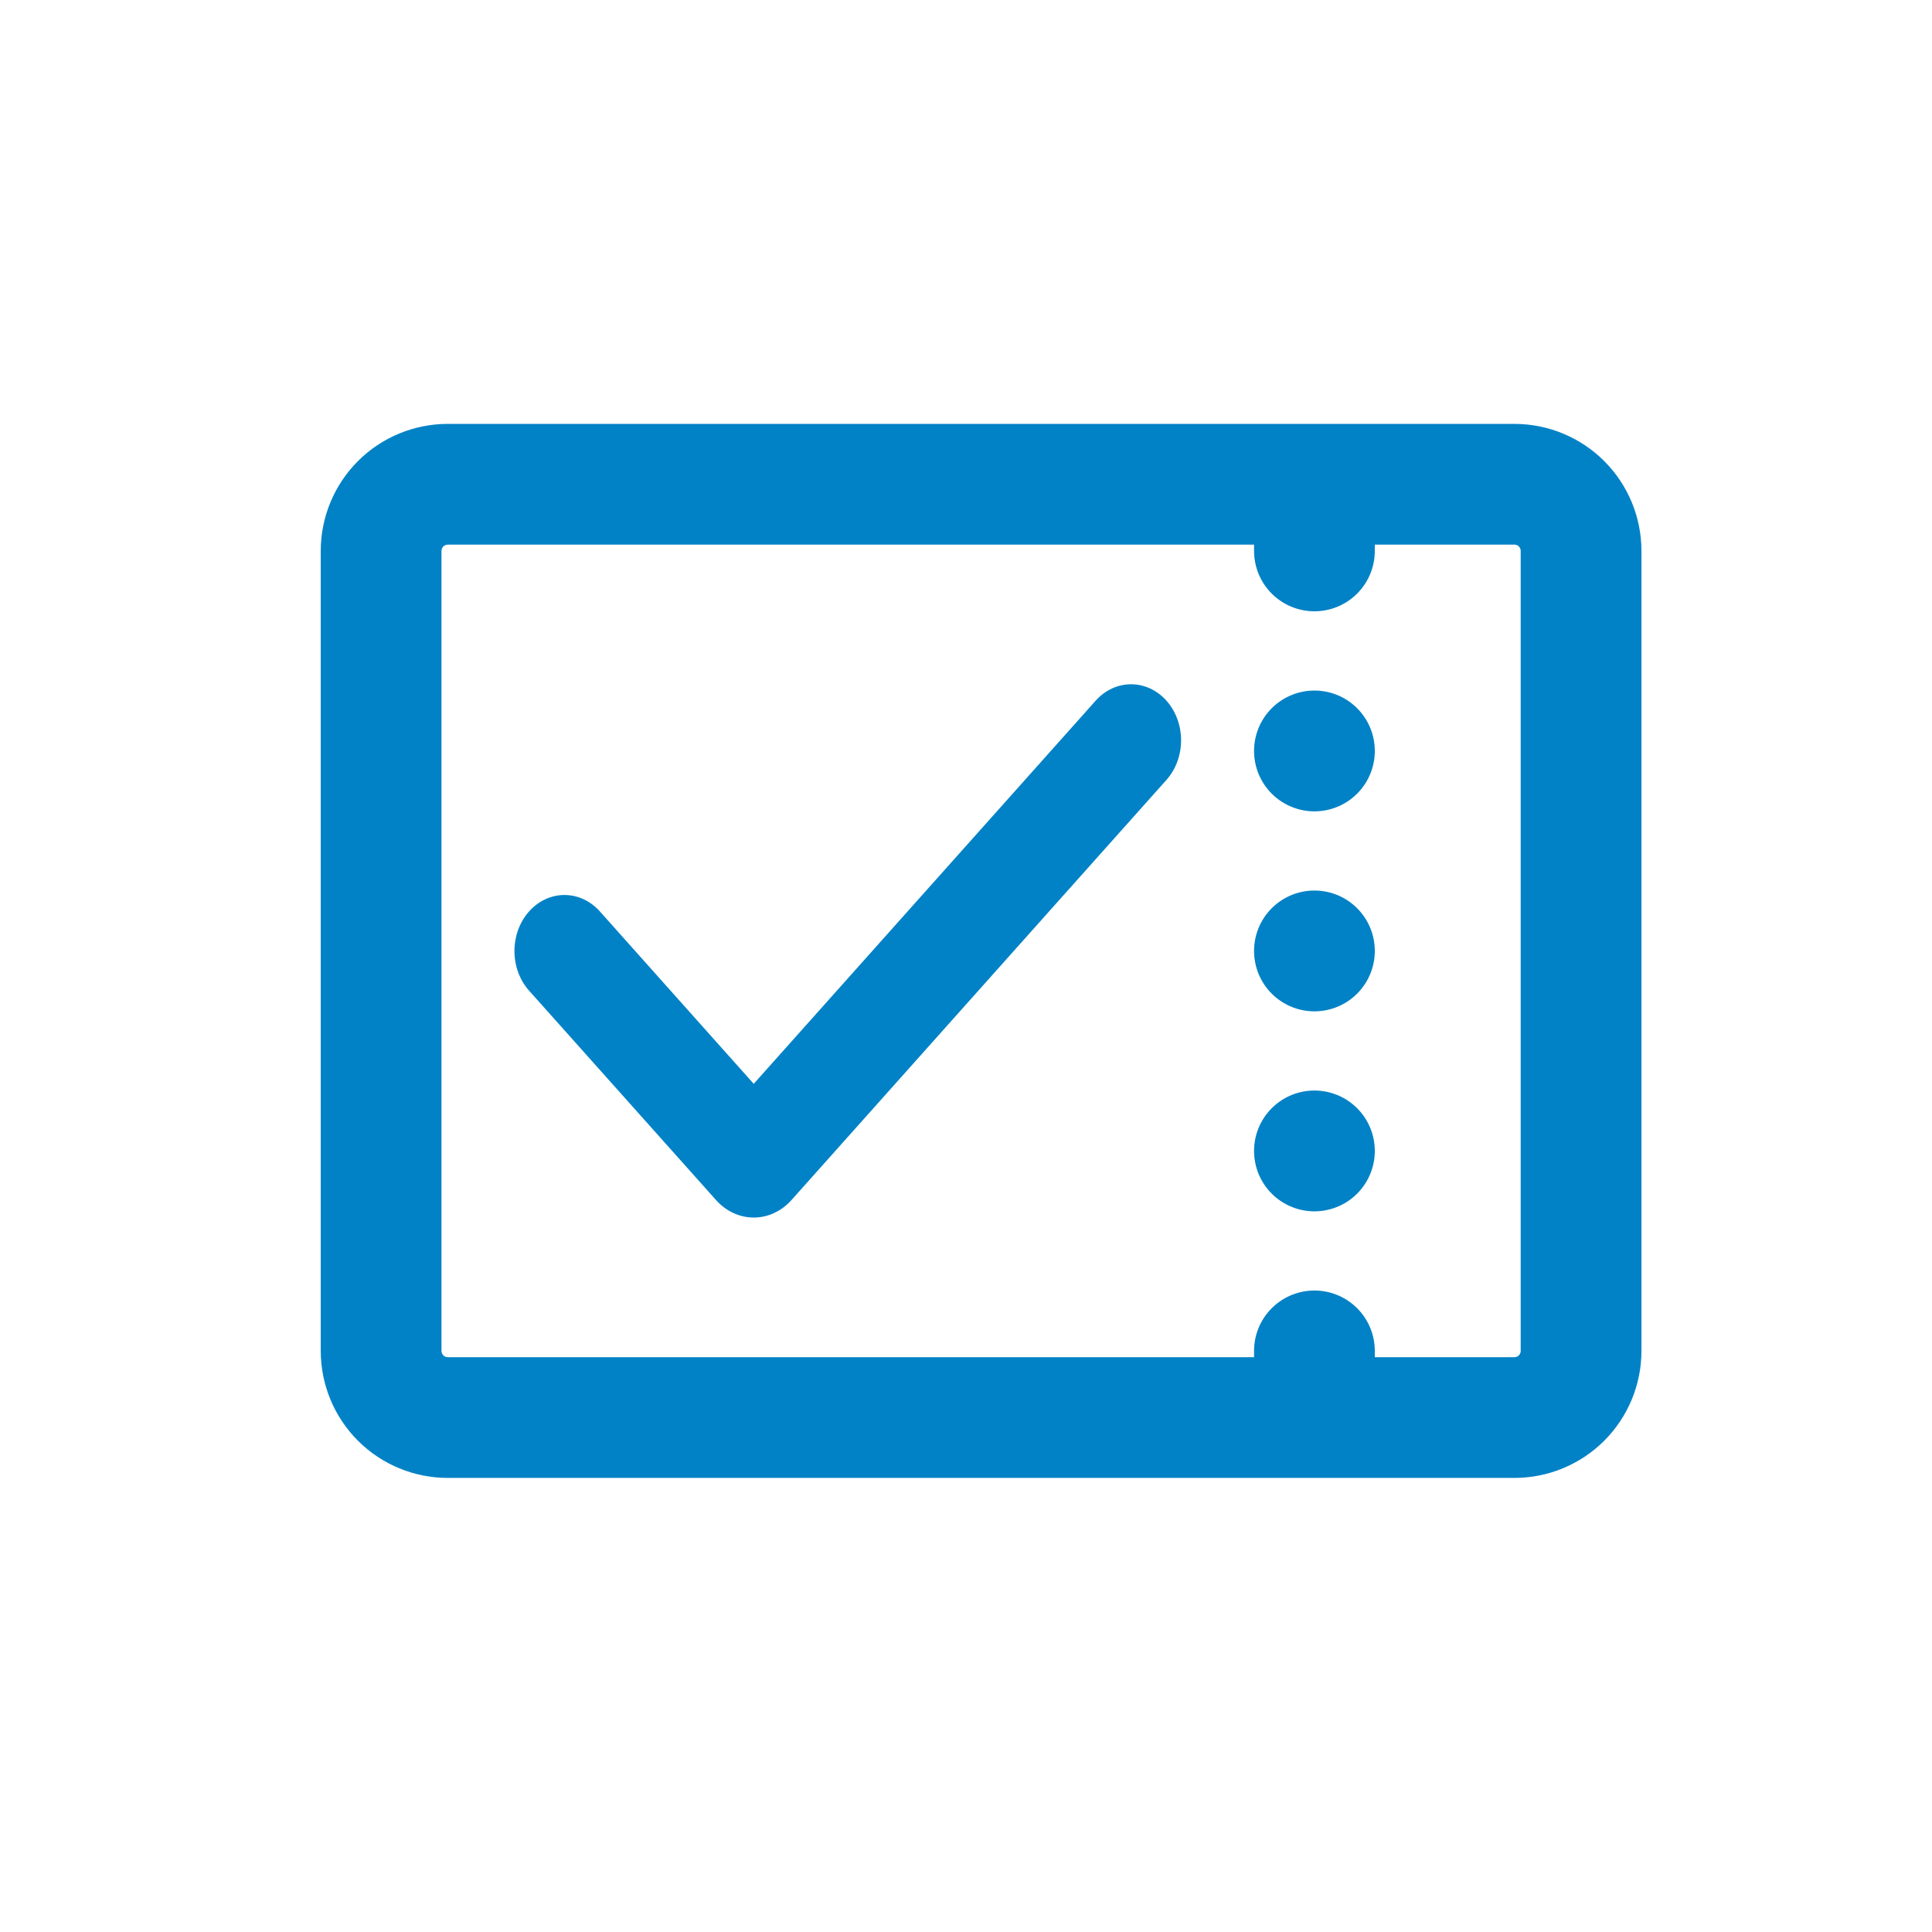
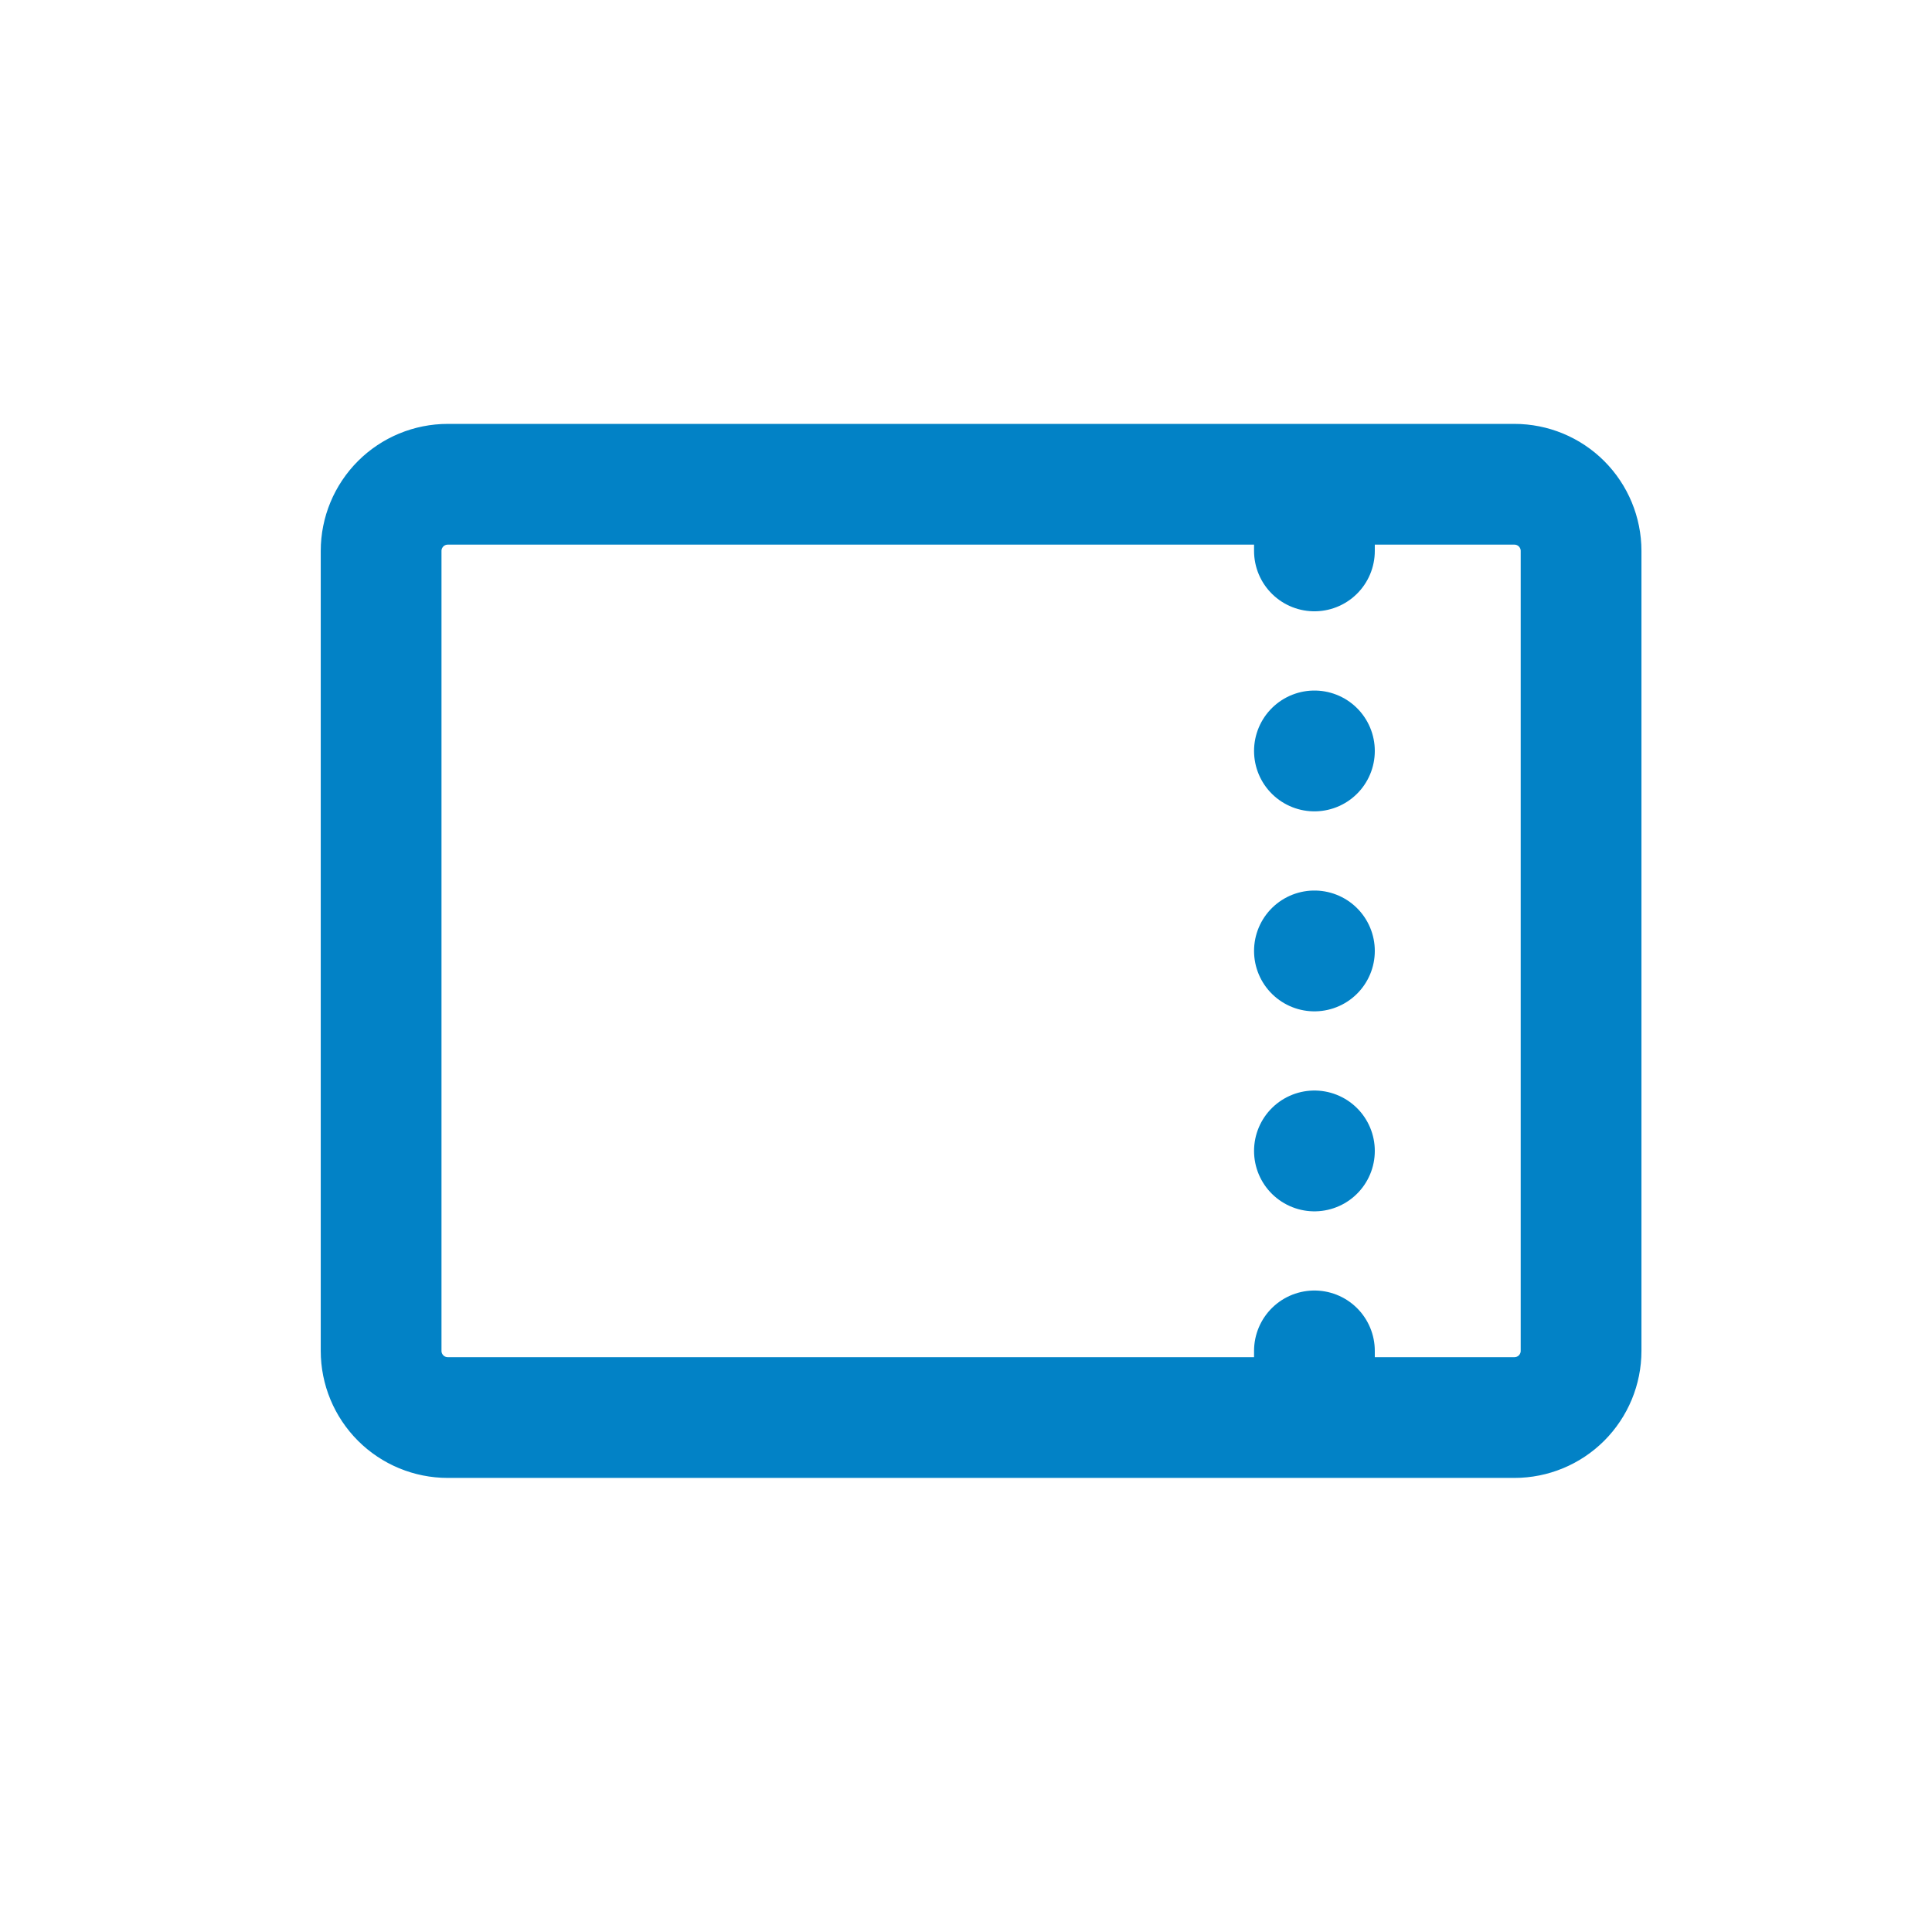
<svg xmlns="http://www.w3.org/2000/svg" width="64" height="64" viewBox="0 0 64 64" fill="none">
  <path d="M43.542 46.958H14.833C14.248 46.958 13.686 46.726 13.272 46.312C12.858 45.897 12.625 45.336 12.625 44.75V18.25C12.625 17.664 12.858 17.103 13.272 16.688C13.686 16.274 14.248 16.042 14.833 16.042H43.542M43.542 46.958H50.167C50.752 46.958 51.314 46.726 51.728 46.312C52.142 45.897 52.375 45.336 52.375 44.75V18.25C52.375 17.664 52.142 17.103 51.728 16.688C51.314 16.274 50.752 16.042 50.167 16.042H43.542M43.542 46.958V44.75M43.542 16.042V18.25M43.542 24.877V24.875M43.542 31.502V31.5M43.542 38.127V38.125" stroke="#0282C6" stroke-width="4" stroke-linecap="round" stroke-linejoin="round" />
-   <path fill-rule="evenodd" clip-rule="evenodd" d="M38.64 23.211C38.95 23.559 39.125 24.031 39.125 24.524C39.125 25.016 38.95 25.488 38.64 25.836L26.219 39.753C26.055 39.937 25.86 40.083 25.645 40.182C25.431 40.282 25.201 40.333 24.969 40.333C24.736 40.333 24.507 40.282 24.292 40.182C24.078 40.083 23.883 39.937 23.719 39.753L17.547 32.84C17.389 32.669 17.263 32.464 17.176 32.237C17.089 32.011 17.044 31.767 17.042 31.52C17.04 31.274 17.082 31.029 17.165 30.801C17.248 30.573 17.371 30.366 17.527 30.191C17.683 30.017 17.867 29.879 18.071 29.786C18.275 29.692 18.493 29.645 18.713 29.648C18.933 29.65 19.151 29.701 19.353 29.798C19.555 29.896 19.738 30.037 19.891 30.214L24.968 35.903L36.295 23.211C36.449 23.038 36.632 22.901 36.833 22.808C37.034 22.715 37.25 22.667 37.468 22.667C37.685 22.667 37.901 22.715 38.102 22.808C38.303 22.901 38.486 23.038 38.64 23.211Z" fill="#0282C6" />
</svg>